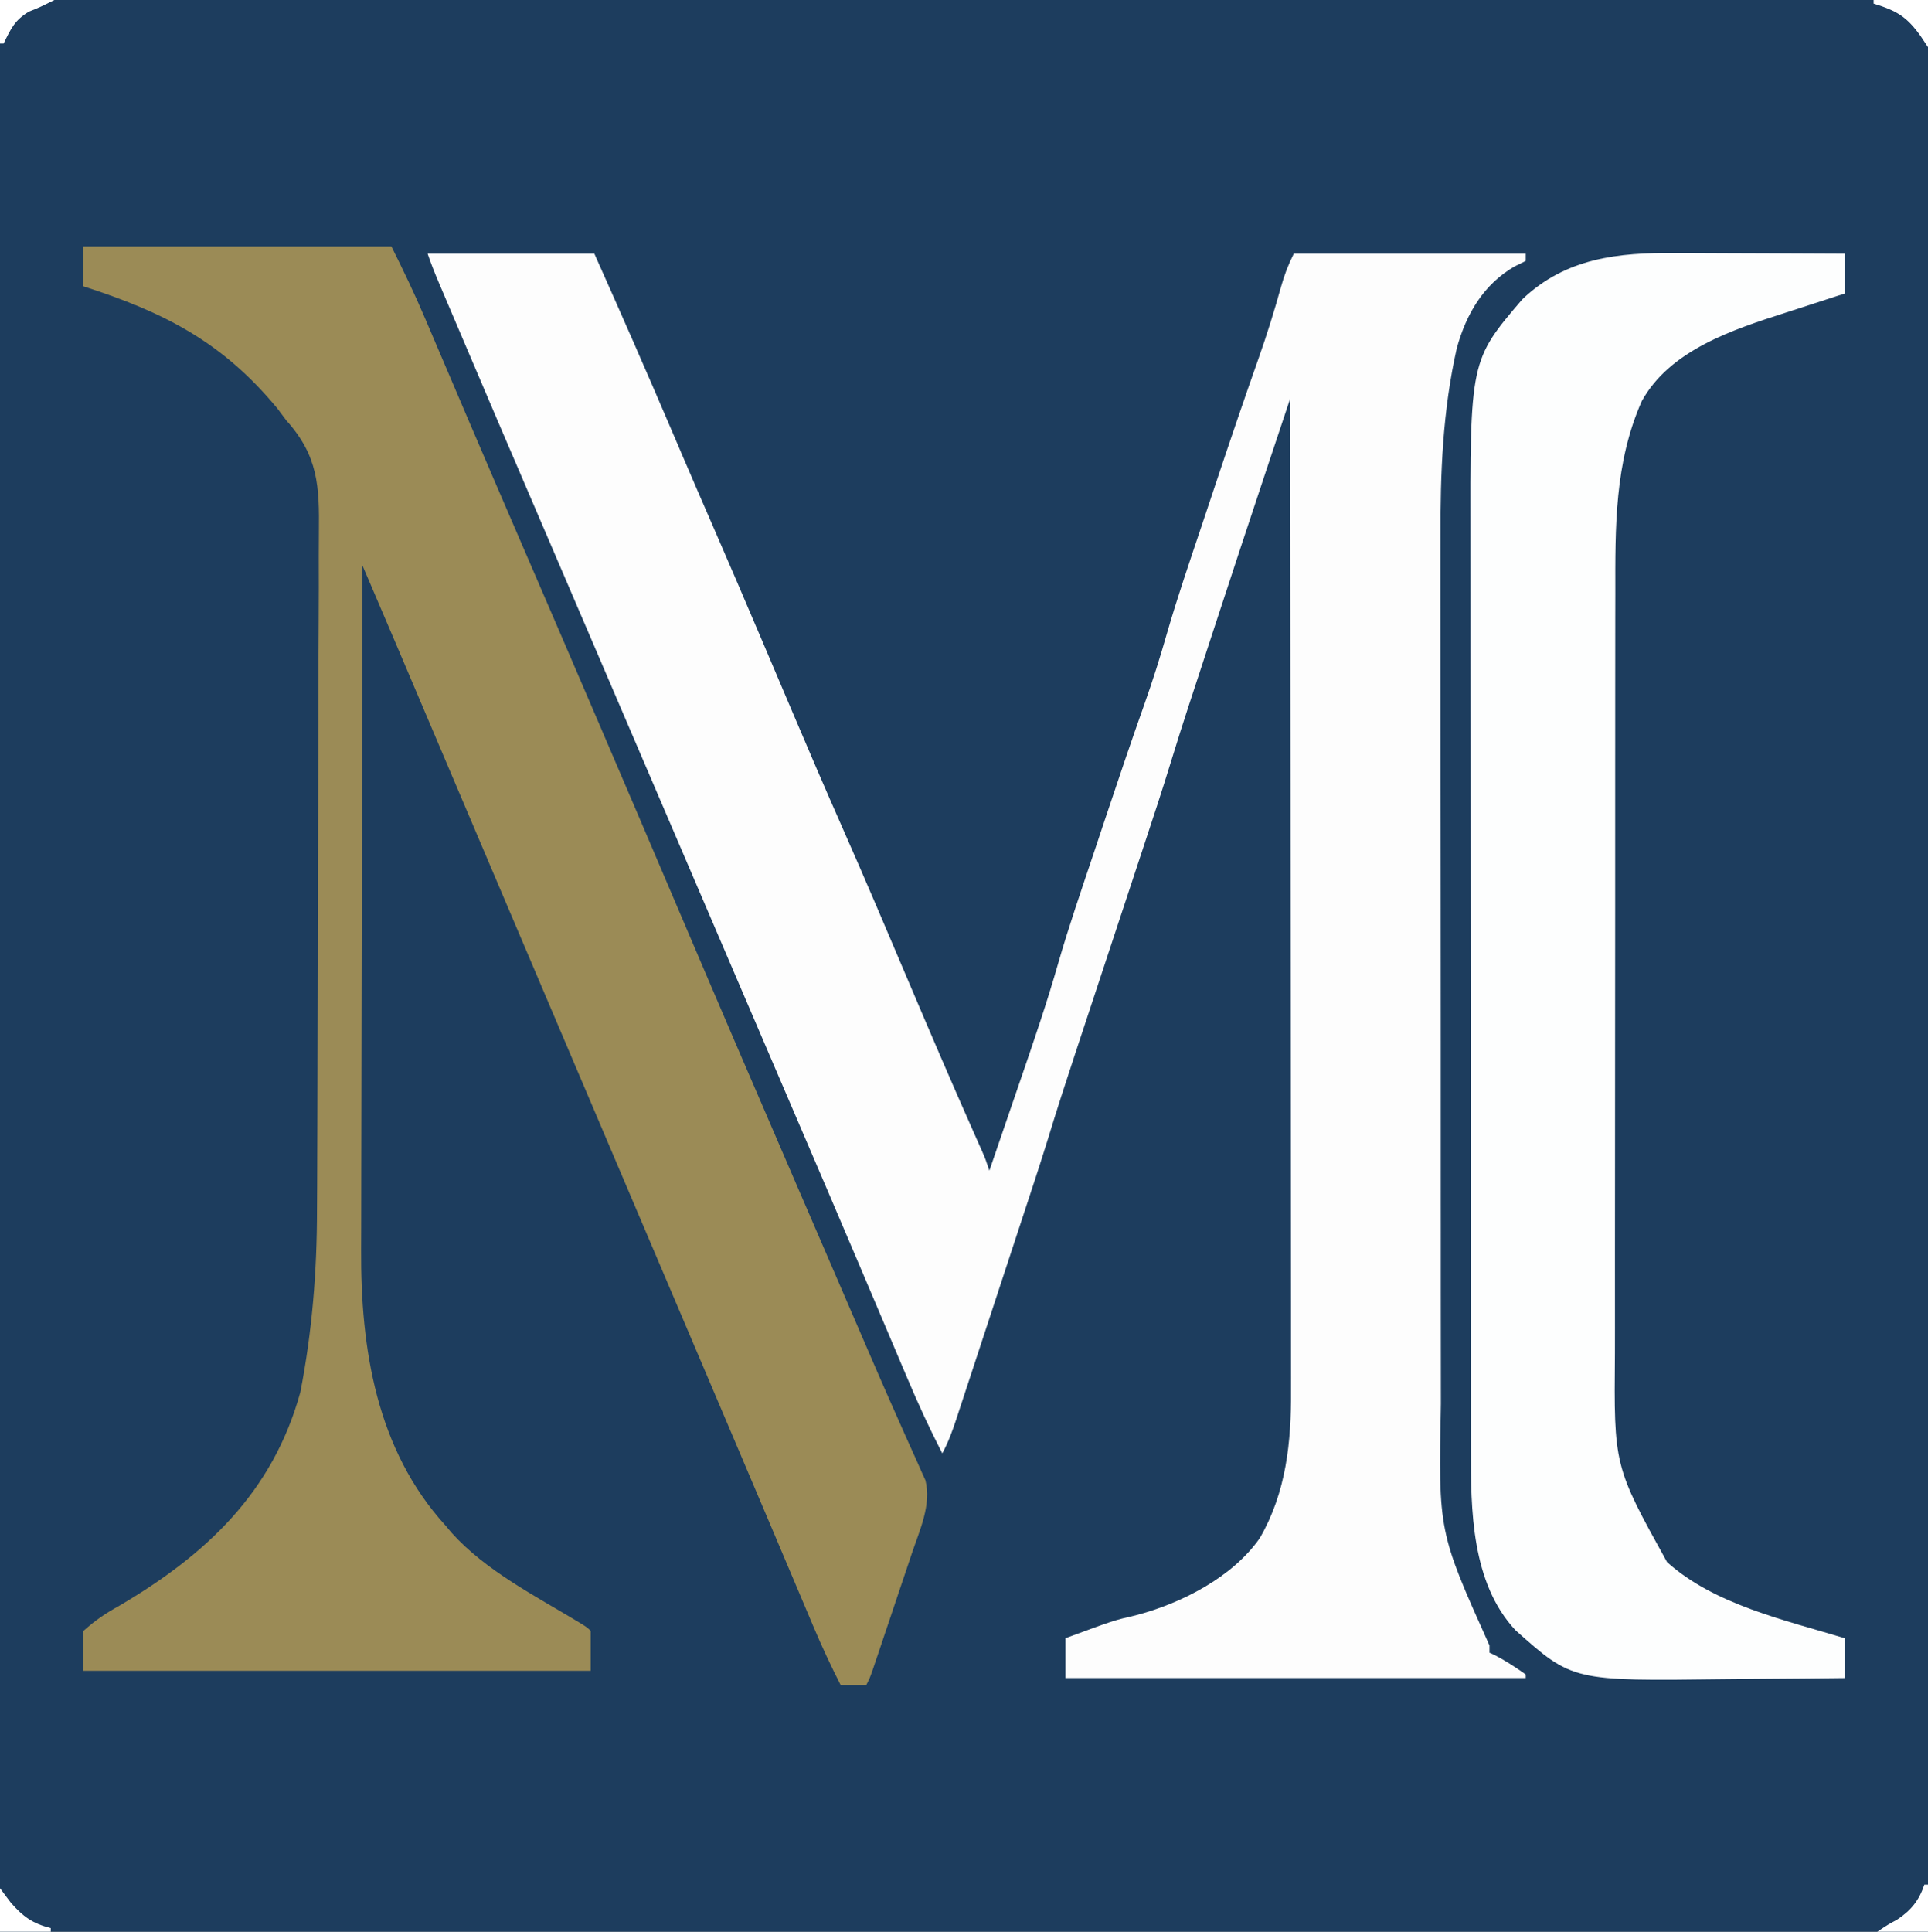
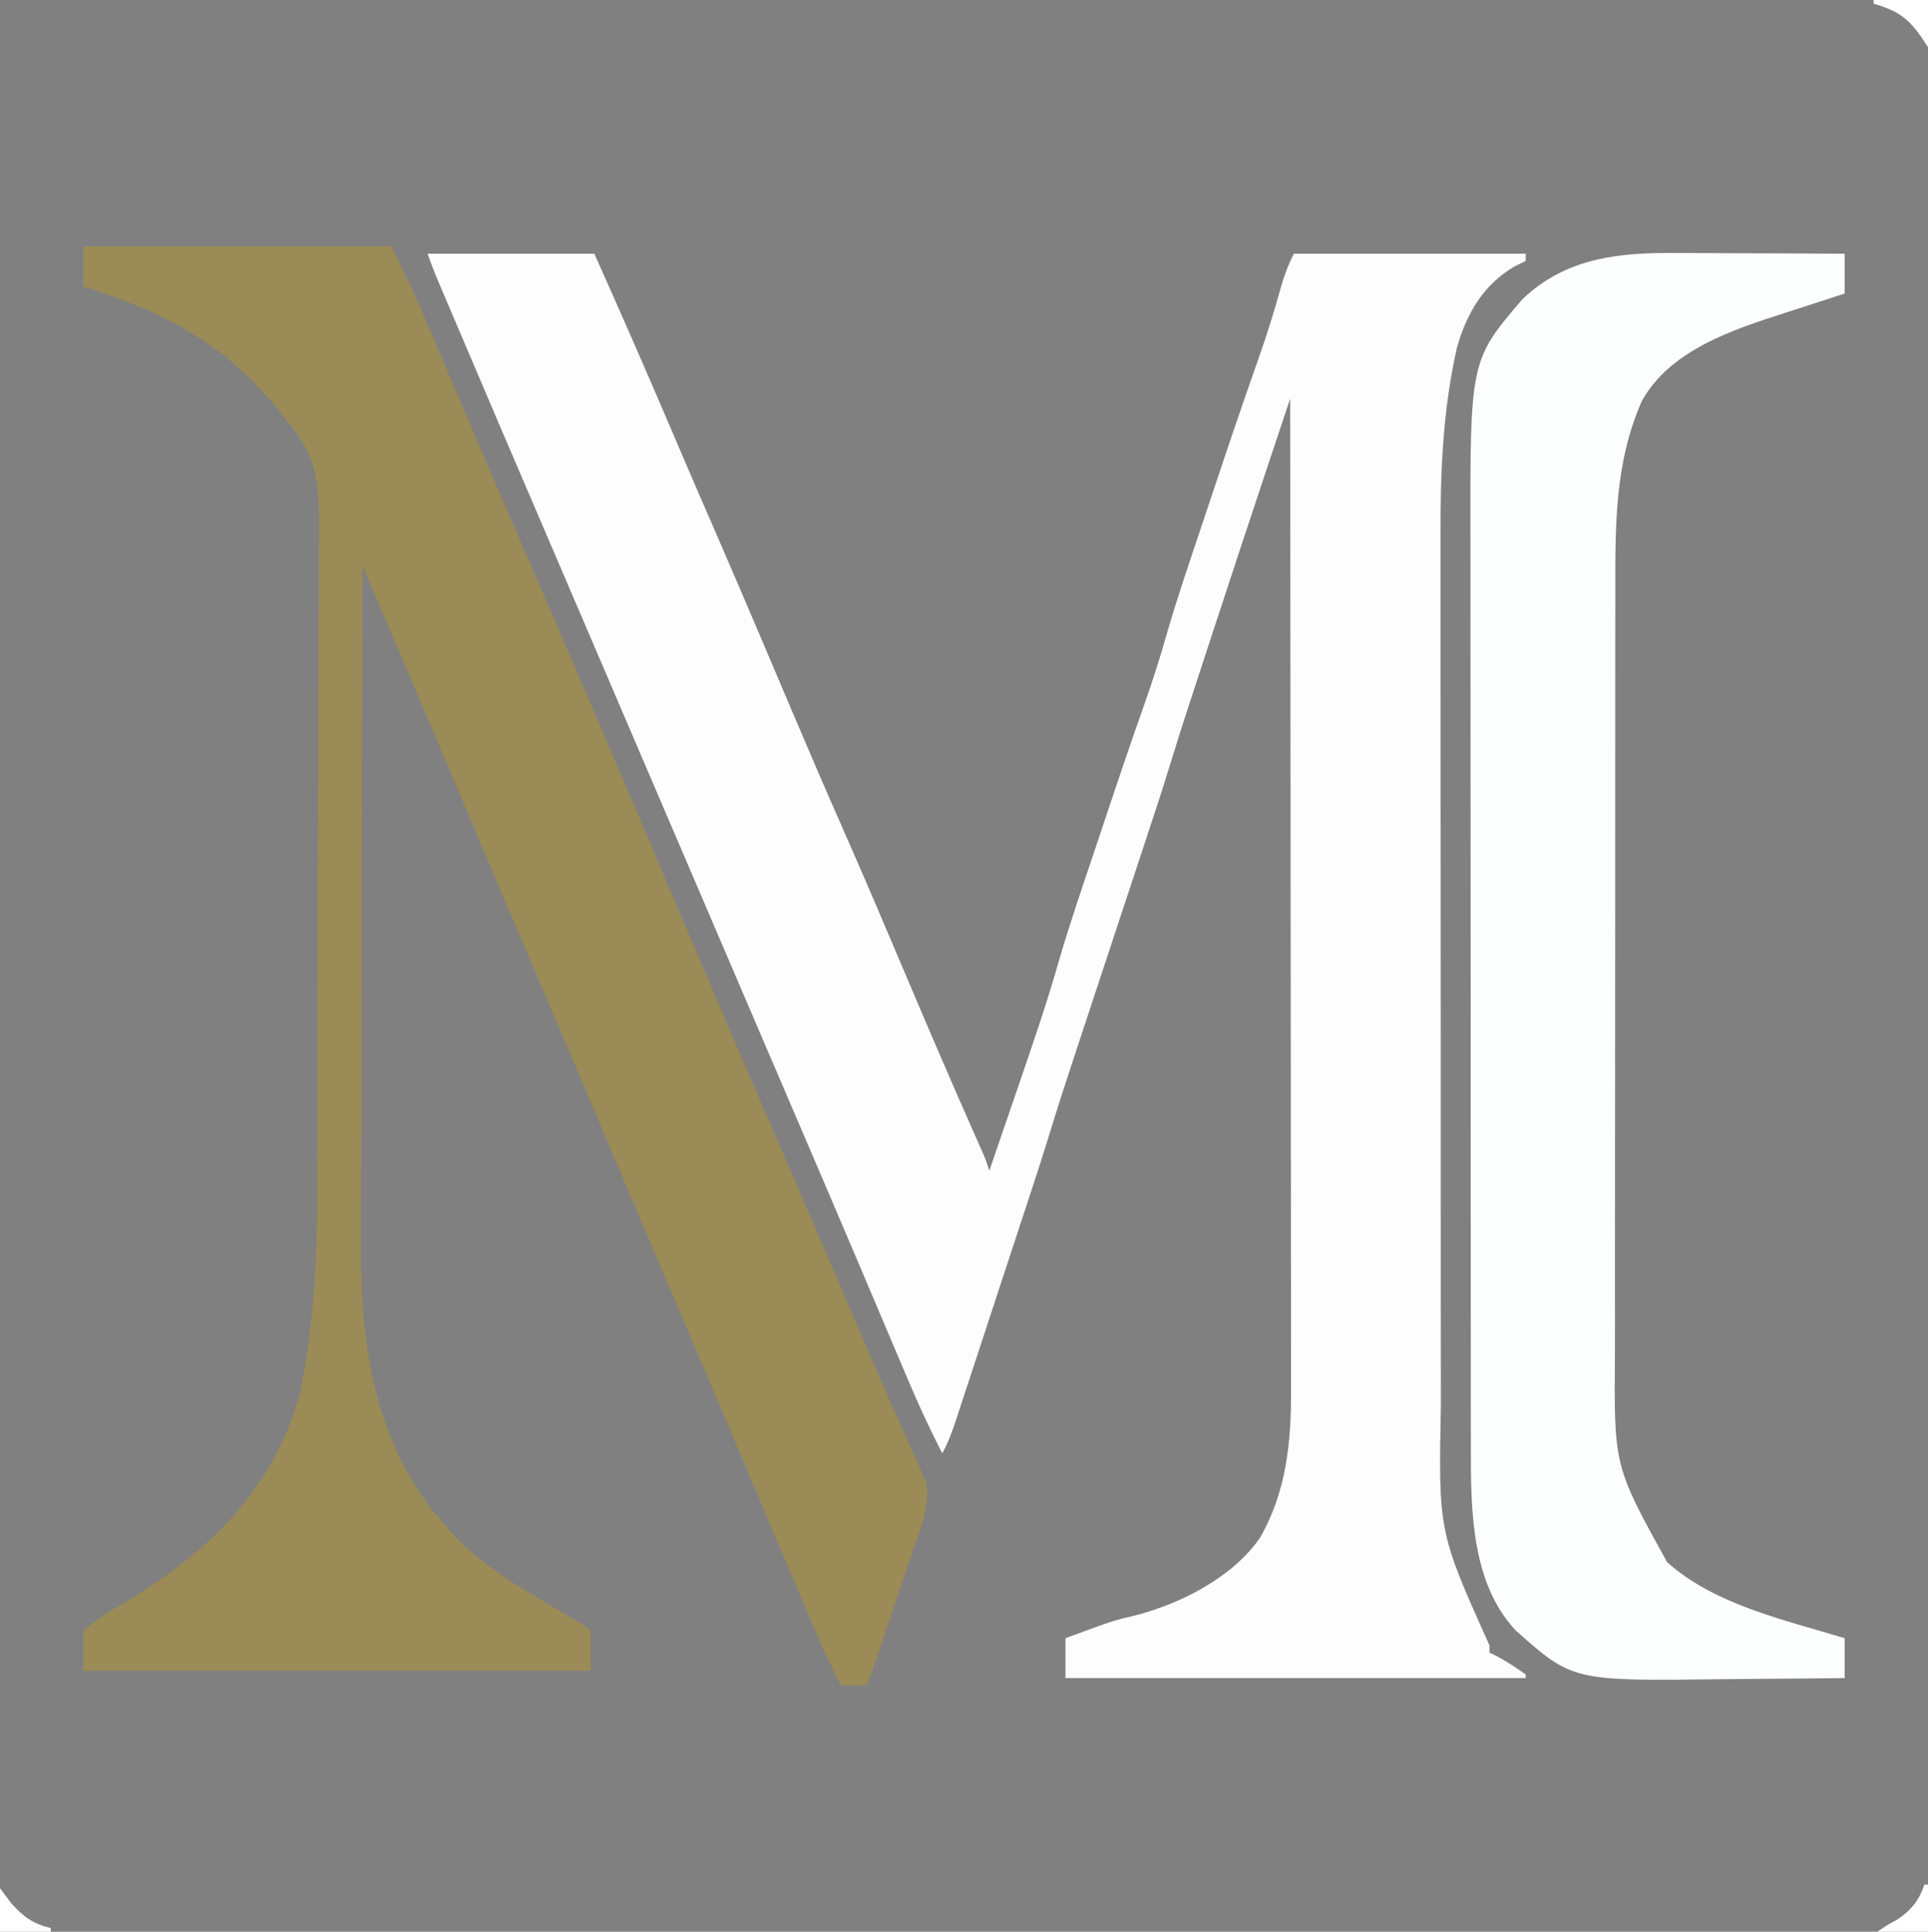
<svg xmlns="http://www.w3.org/2000/svg" version="1.1" width="532" height="533">
  <rect width="100%" height="100%" fill="#808080" stroke="none" />
-   <path d="M0 0 C175.56 0 351.12 0 532 0 C532 175.89 532 351.78 532 533 C356.44 533 180.88 533 0 533 C0 357.11 0 181.22 0 0 Z " fill="#1D3D5E" transform="translate(0,0)" />
-   <path d="M0 0 C15.18 0 30.36 0 46 0 C53.263 16.23 60.393 32.503 67.377 48.854 C68.021 50.361 68.665 51.868 69.309 53.375 C69.625 54.115 69.941 54.855 70.266 55.617 C73.149 62.361 76.073 69.087 79 75.812 C83.223 85.523 87.394 95.256 91.539 105 C92.036 106.169 92.533 107.337 93.046 108.541 C95.538 114.402 98.028 120.263 100.516 126.126 C105.108 136.941 109.742 147.734 114.492 158.48 C120.791 172.73 126.868 187.072 132.948 201.416 C138.733 215.06 144.573 228.675 150.586 242.221 C151.02 243.2 151.454 244.179 151.9 245.188 C152.474 246.477 152.474 246.477 153.059 247.793 C154 250 154 250 155 253 C157.192 246.62 159.379 240.237 161.561 233.853 C162.302 231.689 163.044 229.526 163.787 227.363 C167.399 216.848 170.981 206.351 174.03 195.657 C176.936 185.589 180.354 175.679 183.683 165.745 C184.869 162.205 186.05 158.664 187.23 155.123 C190.664 144.842 194.13 134.578 197.758 124.363 C200.042 117.917 202.093 111.449 203.969 104.874 C206.878 94.789 210.294 84.861 213.628 74.91 C214.803 71.403 215.973 67.895 217.143 64.387 C221.132 52.439 225.169 40.511 229.37 28.636 C231.623 22.23 233.637 15.779 235.451 9.235 C236.386 5.894 237.433 3.134 239 0 C260.12 0 281.24 0 303 0 C303 0.66 303 1.32 303 2 C301.484 2.743 301.484 2.743 299.938 3.5 C291.325 8.511 286.623 16.587 284 26 C280.087 43.314 279.412 60.516 279.492 78.196 C279.503 81.706 279.491 85.217 279.482 88.727 C279.468 95.566 279.475 102.404 279.491 109.242 C279.508 117.237 279.504 125.231 279.5 133.225 C279.495 147.504 279.509 161.782 279.533 176.061 C279.557 189.861 279.564 203.661 279.554 217.46 C279.543 232.558 279.541 247.655 279.555 262.752 C279.557 264.367 279.558 265.981 279.56 267.596 C279.56 268.39 279.561 269.184 279.562 270.002 C279.567 275.552 279.565 281.102 279.561 286.652 C279.556 293.428 279.562 300.204 279.581 306.98 C279.591 310.425 279.597 313.871 279.589 317.317 C278.901 352.626 278.901 352.626 293 384 C293 384.66 293 385.32 293 386 C293.804 386.371 293.804 386.371 294.625 386.75 C297.572 388.301 300.279 390.083 303 392 C303 392.33 303 392.66 303 393 C261.09 393 219.18 393 176 393 C176 389.37 176 385.74 176 382 C189.231 377.113 189.231 377.113 195.375 375.688 C207.949 372.409 222.069 365.207 229.621 354.383 C236.925 341.761 238.318 327.895 238.241 313.579 C238.242 312.4 238.244 311.221 238.246 310.006 C238.248 306.775 238.242 303.543 238.232 300.312 C238.223 296.812 238.226 293.312 238.228 289.811 C238.229 283.761 238.223 277.71 238.211 271.659 C238.195 262.911 238.19 254.163 238.187 245.415 C238.183 231.219 238.17 217.023 238.151 202.827 C238.132 189.044 238.118 175.261 238.11 161.478 C238.109 160.202 238.109 160.202 238.108 158.9 C238.106 154.631 238.103 150.362 238.101 146.093 C238.08 110.729 238.045 75.364 238 40 C236.386 44.839 234.772 49.677 233.158 54.516 C232.612 56.154 232.065 57.793 231.518 59.431 C226.702 73.868 221.931 88.318 217.197 102.782 C215.973 106.521 214.746 110.26 213.52 113.998 C212.721 116.435 211.923 118.872 211.125 121.309 C210.768 122.397 210.41 123.486 210.042 124.608 C208.365 129.738 206.724 134.875 205.154 140.039 C202.67 148.158 199.996 156.214 197.329 164.274 C196.385 167.127 195.443 169.979 194.502 172.832 C192.165 179.913 189.825 186.992 187.485 194.072 C185.501 200.074 183.518 206.077 181.537 212.081 C180.616 214.869 179.694 217.656 178.772 220.444 C176.111 228.498 173.498 236.557 171.03 244.673 C168.778 251.948 166.371 259.175 163.992 266.41 C163.42 268.153 162.847 269.896 162.275 271.639 C161.084 275.264 159.892 278.889 158.7 282.513 C157.172 287.156 155.649 291.8 154.127 296.444 C152.95 300.032 151.771 303.618 150.591 307.204 C150.028 308.917 149.465 310.63 148.904 312.344 C148.123 314.73 147.337 317.115 146.55 319.5 C146.206 320.556 146.206 320.556 145.854 321.633 C144.777 324.887 143.652 327.991 142 331 C138.487 324.169 135.306 317.256 132.324 310.18 C131.886 309.148 131.449 308.117 130.998 307.055 C130.053 304.828 129.11 302.602 128.168 300.374 C125.866 294.933 123.556 289.495 121.246 284.057 C120.44 282.159 119.634 280.261 118.829 278.363 C113.272 265.27 107.67 252.197 102.062 239.125 C101.06 236.788 100.058 234.45 99.055 232.113 C97.043 227.419 95.029 222.726 93.016 218.032 C88.508 207.522 84.004 197.01 79.499 186.498 C76.999 180.665 74.5 174.833 72 169 C71 166.667 70 164.333 69 162 C68.505 160.845 68.01 159.69 67.5 158.5 C63 148 63 148 61.5 144.5 C60.5 142.166 59.499 139.832 58.499 137.498 C56.004 131.677 53.51 125.856 51.015 120.035 C46.452 109.386 41.888 98.738 37.321 88.09 C18.257 43.647 18.257 43.647 9.182 22.318 C8.443 20.582 7.705 18.847 6.966 17.113 C5.967 14.767 4.969 12.421 3.973 10.074 C3.682 9.393 3.392 8.711 3.093 8.009 C1.969 5.358 0.911 2.733 0 0 Z " fill="#FDFDFD" transform="translate(118,70)" />
+   <path d="M0 0 C15.18 0 30.36 0 46 0 C53.263 16.23 60.393 32.503 67.377 48.854 C68.021 50.361 68.665 51.868 69.309 53.375 C69.625 54.115 69.941 54.855 70.266 55.617 C73.149 62.361 76.073 69.087 79 75.812 C83.223 85.523 87.394 95.256 91.539 105 C92.036 106.169 92.533 107.337 93.046 108.541 C95.538 114.402 98.028 120.263 100.516 126.126 C105.108 136.941 109.742 147.734 114.492 158.48 C120.791 172.73 126.868 187.072 132.948 201.416 C138.733 215.06 144.573 228.675 150.586 242.221 C151.02 243.2 151.454 244.179 151.9 245.188 C152.474 246.477 152.474 246.477 153.059 247.793 C154 250 154 250 155 253 C157.192 246.62 159.379 240.237 161.561 233.853 C162.302 231.689 163.044 229.526 163.787 227.363 C167.399 216.848 170.981 206.351 174.03 195.657 C176.936 185.589 180.354 175.679 183.683 165.745 C184.869 162.205 186.05 158.664 187.23 155.123 C190.664 144.842 194.13 134.578 197.758 124.363 C200.042 117.917 202.093 111.449 203.969 104.874 C206.878 94.789 210.294 84.861 213.628 74.91 C214.803 71.403 215.973 67.895 217.143 64.387 C221.132 52.439 225.169 40.511 229.37 28.636 C231.623 22.23 233.637 15.779 235.451 9.235 C236.386 5.894 237.433 3.134 239 0 C260.12 0 281.24 0 303 0 C303 0.66 303 1.32 303 2 C301.484 2.743 301.484 2.743 299.938 3.5 C291.325 8.511 286.623 16.587 284 26 C280.087 43.314 279.412 60.516 279.492 78.196 C279.503 81.706 279.491 85.217 279.482 88.727 C279.468 95.566 279.475 102.404 279.491 109.242 C279.508 117.237 279.504 125.231 279.5 133.225 C279.495 147.504 279.509 161.782 279.533 176.061 C279.557 189.861 279.564 203.661 279.554 217.46 C279.543 232.558 279.541 247.655 279.555 262.752 C279.557 264.367 279.558 265.981 279.56 267.596 C279.56 268.39 279.561 269.184 279.562 270.002 C279.567 275.552 279.565 281.102 279.561 286.652 C279.556 293.428 279.562 300.204 279.581 306.98 C279.591 310.425 279.597 313.871 279.589 317.317 C278.901 352.626 278.901 352.626 293 384 C293 384.66 293 385.32 293 386 C293.804 386.371 293.804 386.371 294.625 386.75 C297.572 388.301 300.279 390.083 303 392 C303 392.33 303 392.66 303 393 C261.09 393 219.18 393 176 393 C176 389.37 176 385.74 176 382 C189.231 377.113 189.231 377.113 195.375 375.688 C207.949 372.409 222.069 365.207 229.621 354.383 C236.925 341.761 238.318 327.895 238.241 313.579 C238.248 306.775 238.242 303.543 238.232 300.312 C238.223 296.812 238.226 293.312 238.228 289.811 C238.229 283.761 238.223 277.71 238.211 271.659 C238.195 262.911 238.19 254.163 238.187 245.415 C238.183 231.219 238.17 217.023 238.151 202.827 C238.132 189.044 238.118 175.261 238.11 161.478 C238.109 160.202 238.109 160.202 238.108 158.9 C238.106 154.631 238.103 150.362 238.101 146.093 C238.08 110.729 238.045 75.364 238 40 C236.386 44.839 234.772 49.677 233.158 54.516 C232.612 56.154 232.065 57.793 231.518 59.431 C226.702 73.868 221.931 88.318 217.197 102.782 C215.973 106.521 214.746 110.26 213.52 113.998 C212.721 116.435 211.923 118.872 211.125 121.309 C210.768 122.397 210.41 123.486 210.042 124.608 C208.365 129.738 206.724 134.875 205.154 140.039 C202.67 148.158 199.996 156.214 197.329 164.274 C196.385 167.127 195.443 169.979 194.502 172.832 C192.165 179.913 189.825 186.992 187.485 194.072 C185.501 200.074 183.518 206.077 181.537 212.081 C180.616 214.869 179.694 217.656 178.772 220.444 C176.111 228.498 173.498 236.557 171.03 244.673 C168.778 251.948 166.371 259.175 163.992 266.41 C163.42 268.153 162.847 269.896 162.275 271.639 C161.084 275.264 159.892 278.889 158.7 282.513 C157.172 287.156 155.649 291.8 154.127 296.444 C152.95 300.032 151.771 303.618 150.591 307.204 C150.028 308.917 149.465 310.63 148.904 312.344 C148.123 314.73 147.337 317.115 146.55 319.5 C146.206 320.556 146.206 320.556 145.854 321.633 C144.777 324.887 143.652 327.991 142 331 C138.487 324.169 135.306 317.256 132.324 310.18 C131.886 309.148 131.449 308.117 130.998 307.055 C130.053 304.828 129.11 302.602 128.168 300.374 C125.866 294.933 123.556 289.495 121.246 284.057 C120.44 282.159 119.634 280.261 118.829 278.363 C113.272 265.27 107.67 252.197 102.062 239.125 C101.06 236.788 100.058 234.45 99.055 232.113 C97.043 227.419 95.029 222.726 93.016 218.032 C88.508 207.522 84.004 197.01 79.499 186.498 C76.999 180.665 74.5 174.833 72 169 C71 166.667 70 164.333 69 162 C68.505 160.845 68.01 159.69 67.5 158.5 C63 148 63 148 61.5 144.5 C60.5 142.166 59.499 139.832 58.499 137.498 C56.004 131.677 53.51 125.856 51.015 120.035 C46.452 109.386 41.888 98.738 37.321 88.09 C18.257 43.647 18.257 43.647 9.182 22.318 C8.443 20.582 7.705 18.847 6.966 17.113 C5.967 14.767 4.969 12.421 3.973 10.074 C3.682 9.393 3.392 8.711 3.093 8.009 C1.969 5.358 0.911 2.733 0 0 Z " fill="#FDFDFD" transform="translate(118,70)" />
  <path d="M0 0 C28.05 0 56.1 0 85 0 C88.301 6.602 91.436 13.124 94.309 19.902 C94.707 20.836 95.106 21.77 95.517 22.733 C96.377 24.747 97.235 26.761 98.093 28.776 C100.429 34.269 102.776 39.757 105.121 45.246 C105.607 46.384 106.092 47.521 106.593 48.694 C111.244 59.585 115.934 70.46 120.632 81.332 C135.177 115.003 149.629 148.712 163.986 182.463 C174.652 207.534 185.412 232.563 196.222 257.572 C199.1 264.229 201.974 270.888 204.848 277.547 C205.33 278.664 205.812 279.782 206.309 280.933 C208.677 286.419 211.043 291.907 213.403 297.396 C217.251 306.343 221.109 315.283 225.082 324.176 C225.668 325.499 226.254 326.823 226.839 328.147 C227.859 330.447 228.892 332.741 229.942 335.027 C230.587 336.491 230.587 336.491 231.246 337.984 C231.614 338.796 231.982 339.608 232.361 340.444 C234.04 347.16 230.804 354.132 228.656 360.457 C228.163 361.933 228.163 361.933 227.659 363.439 C226.966 365.509 226.27 367.577 225.571 369.644 C224.498 372.818 223.434 375.993 222.371 379.17 C221.696 381.182 221.02 383.195 220.344 385.207 C220.024 386.159 219.704 387.111 219.375 388.092 C219.078 388.97 218.781 389.848 218.475 390.753 C218.083 391.914 218.083 391.914 217.683 393.098 C217 395 217 395 216 397 C213.69 397 211.38 397 209 397 C206.295 391.695 203.797 386.363 201.488 380.875 C201.163 380.108 200.838 379.341 200.503 378.55 C199.437 376.035 198.375 373.517 197.312 371 C196.556 369.213 195.8 367.427 195.043 365.641 C193.472 361.933 191.903 358.224 190.334 354.516 C187.083 346.83 183.816 339.15 180.55 331.47 C178.779 327.304 177.009 323.138 175.238 318.973 C174.711 317.733 174.711 317.733 174.174 316.468 C172.079 311.539 169.984 306.609 167.889 301.68 C159.932 282.951 151.969 264.224 144 245.5 C135.686 225.965 127.379 206.427 119.077 186.887 C116.972 181.934 114.867 176.981 112.762 172.027 C112.41 171.199 112.058 170.372 111.695 169.519 C109.93 165.364 108.164 161.21 106.398 157.055 C103.109 149.315 99.819 141.575 96.531 133.834 C94.994 130.218 93.458 126.601 91.921 122.984 C91.195 121.276 90.47 119.569 89.745 117.861 C88.732 115.477 87.72 113.094 86.707 110.711 C86.42 110.035 86.133 109.36 85.838 108.664 C83.86 104.009 81.87 99.359 79.877 94.711 C79.599 94.064 79.322 93.417 79.037 92.751 C78.358 91.167 77.679 89.584 77 88 C76.93 114.661 76.877 141.323 76.845 167.984 C76.829 180.365 76.808 192.746 76.774 205.127 C76.744 215.925 76.724 226.724 76.718 237.522 C76.714 243.234 76.705 248.945 76.683 254.656 C76.662 260.046 76.656 265.436 76.661 270.826 C76.66 272.79 76.654 274.754 76.642 276.718 C76.488 304.157 80.849 332.018 100 353 C100.544 353.647 101.088 354.294 101.648 354.961 C111.049 365.382 124.766 372.383 136.691 379.574 C139 381 139 381 140 382 C140 385.63 140 389.26 140 393 C93.8 393 47.6 393 0 393 C0 389.37 0 385.74 0 382 C3.386 378.984 6.097 377.159 10 375 C33.884 360.929 52.272 343.764 59.875 316.125 C63.14 299.304 64.455 282.903 64.468 265.785 C64.48 263.545 64.493 261.305 64.508 259.066 C64.542 253.052 64.558 247.038 64.568 241.024 C64.574 237.258 64.585 233.491 64.596 229.725 C64.628 219.258 64.655 208.791 64.661 198.323 C64.661 197.658 64.662 196.993 64.662 196.307 C64.663 194.959 64.664 193.611 64.665 192.263 C64.665 191.594 64.665 190.925 64.666 190.236 C64.666 189.566 64.667 188.896 64.667 188.206 C64.674 177.322 64.719 166.439 64.78 155.556 C64.842 144.332 64.873 133.108 64.875 121.884 C64.877 115.601 64.891 109.319 64.938 103.037 C64.98 97.137 64.985 91.239 64.96 85.339 C64.957 83.182 64.968 81.024 64.994 78.867 C65.137 66.195 64.817 57.784 56 48 C55.182 46.918 54.369 45.832 53.566 44.738 C38.381 26.356 22.323 18.166 0 11 C0 7.37 0 3.74 0 0 Z " fill="#9B8B56" transform="translate(23,68)" />
  <path d="M0 0 C1.353 0.004 2.707 0.007 4.06 0.009 C7.588 0.016 11.116 0.036 14.644 0.058 C18.257 0.079 21.871 0.088 25.484 0.098 C32.55 0.119 39.615 0.154 46.68 0.195 C46.68 3.825 46.68 7.455 46.68 11.195 C45.834 11.467 44.988 11.738 44.116 12.018 C40.915 13.05 37.718 14.092 34.521 15.138 C33.15 15.586 31.777 16.03 30.402 16.47 C15.921 21.117 -1.48 26.734 -9.301 40.883 C-16.844 57.993 -16.616 75.597 -16.595 93.901 C-16.599 96.398 -16.605 98.894 -16.61 101.391 C-16.622 107.443 -16.625 113.496 -16.623 119.548 C-16.621 124.474 -16.623 129.4 -16.627 134.325 C-16.627 135.029 -16.628 135.733 -16.629 136.458 C-16.63 137.888 -16.631 139.319 -16.632 140.749 C-16.643 154.133 -16.641 167.517 -16.635 180.901 C-16.63 193.111 -16.641 205.32 -16.66 217.53 C-16.679 230.104 -16.688 242.678 -16.684 255.252 C-16.682 262.296 -16.684 269.341 -16.699 276.385 C-16.712 283.014 -16.709 289.643 -16.696 296.272 C-16.694 298.693 -16.697 301.114 -16.705 303.536 C-16.982 334.697 -16.982 334.697 -2.32 361.195 C10.767 372.979 30.28 377.195 46.68 382.195 C46.68 385.825 46.68 389.455 46.68 393.195 C39.15 393.287 31.621 393.36 24.091 393.403 C20.593 393.423 17.095 393.451 13.597 393.497 C-28.396 394.034 -28.396 394.034 -44.133 380.008 C-56.341 366.938 -56.478 346.741 -56.454 330.002 C-56.456 328.835 -56.459 327.669 -56.461 326.466 C-56.466 323.263 -56.467 320.061 -56.466 316.858 C-56.465 313.389 -56.471 309.921 -56.476 306.452 C-56.484 299.671 -56.487 292.889 -56.487 286.108 C-56.488 280.59 -56.49 275.073 -56.493 269.556 C-56.502 253.881 -56.506 238.207 -56.506 222.532 C-56.506 221.689 -56.506 220.845 -56.506 219.977 C-56.506 219.132 -56.506 218.288 -56.505 217.418 C-56.505 203.74 -56.515 190.062 -56.529 176.384 C-56.543 162.308 -56.55 148.232 -56.549 134.156 C-56.549 126.266 -56.552 118.376 -56.562 110.486 C-56.571 103.768 -56.574 97.051 -56.567 90.333 C-56.564 86.912 -56.563 83.491 -56.572 80.07 C-56.678 29.651 -56.678 29.651 -42.25 12.773 C-30.258 1.34 -15.835 -0.127 0 0 Z " fill="#FDFEFE" transform="translate(462.32,69.805)" />
  <path d="M0 0 C4.95 0 9.9 0 15 0 C15 4.29 15 8.58 15 13 C14.34 12.01 13.68 11.02 13 10 C9.178 4.605 6.325 2.93 0 1 C0 0.67 0 0.34 0 0 Z " fill="#FFFFFF" transform="translate(517,0)" />
  <path d="M0 0 C0.33 0 0.66 0 1 0 C1 4.29 1 8.58 1 13 C-3.62 13 -8.24 13 -13 13 C-10 11 -10 11 -7.562 9.688 C-3.703 7.146 -1.46 4.38 0 0 Z " fill="#FFFFFF" transform="translate(531,520)" />
-   <path d="M0 0 C4.95 0 9.9 0 15 0 C11 2 11 2 8 3.188 C4.033 5.585 3.021 7.881 1 12 C0.67 12 0.34 12 0 12 C0 8.04 0 4.08 0 0 Z " fill="#FFFFFF" transform="translate(0,0)" />
  <path d="M0 0 C0.99 1.32 1.98 2.64 3 4 C6.413 7.874 8.979 9.716 14 11 C14 11.33 14 11.66 14 12 C9.38 12 4.76 12 0 12 C0 8.04 0 4.08 0 0 Z " fill="#FFFFFF" transform="translate(0,521)" />
</svg>